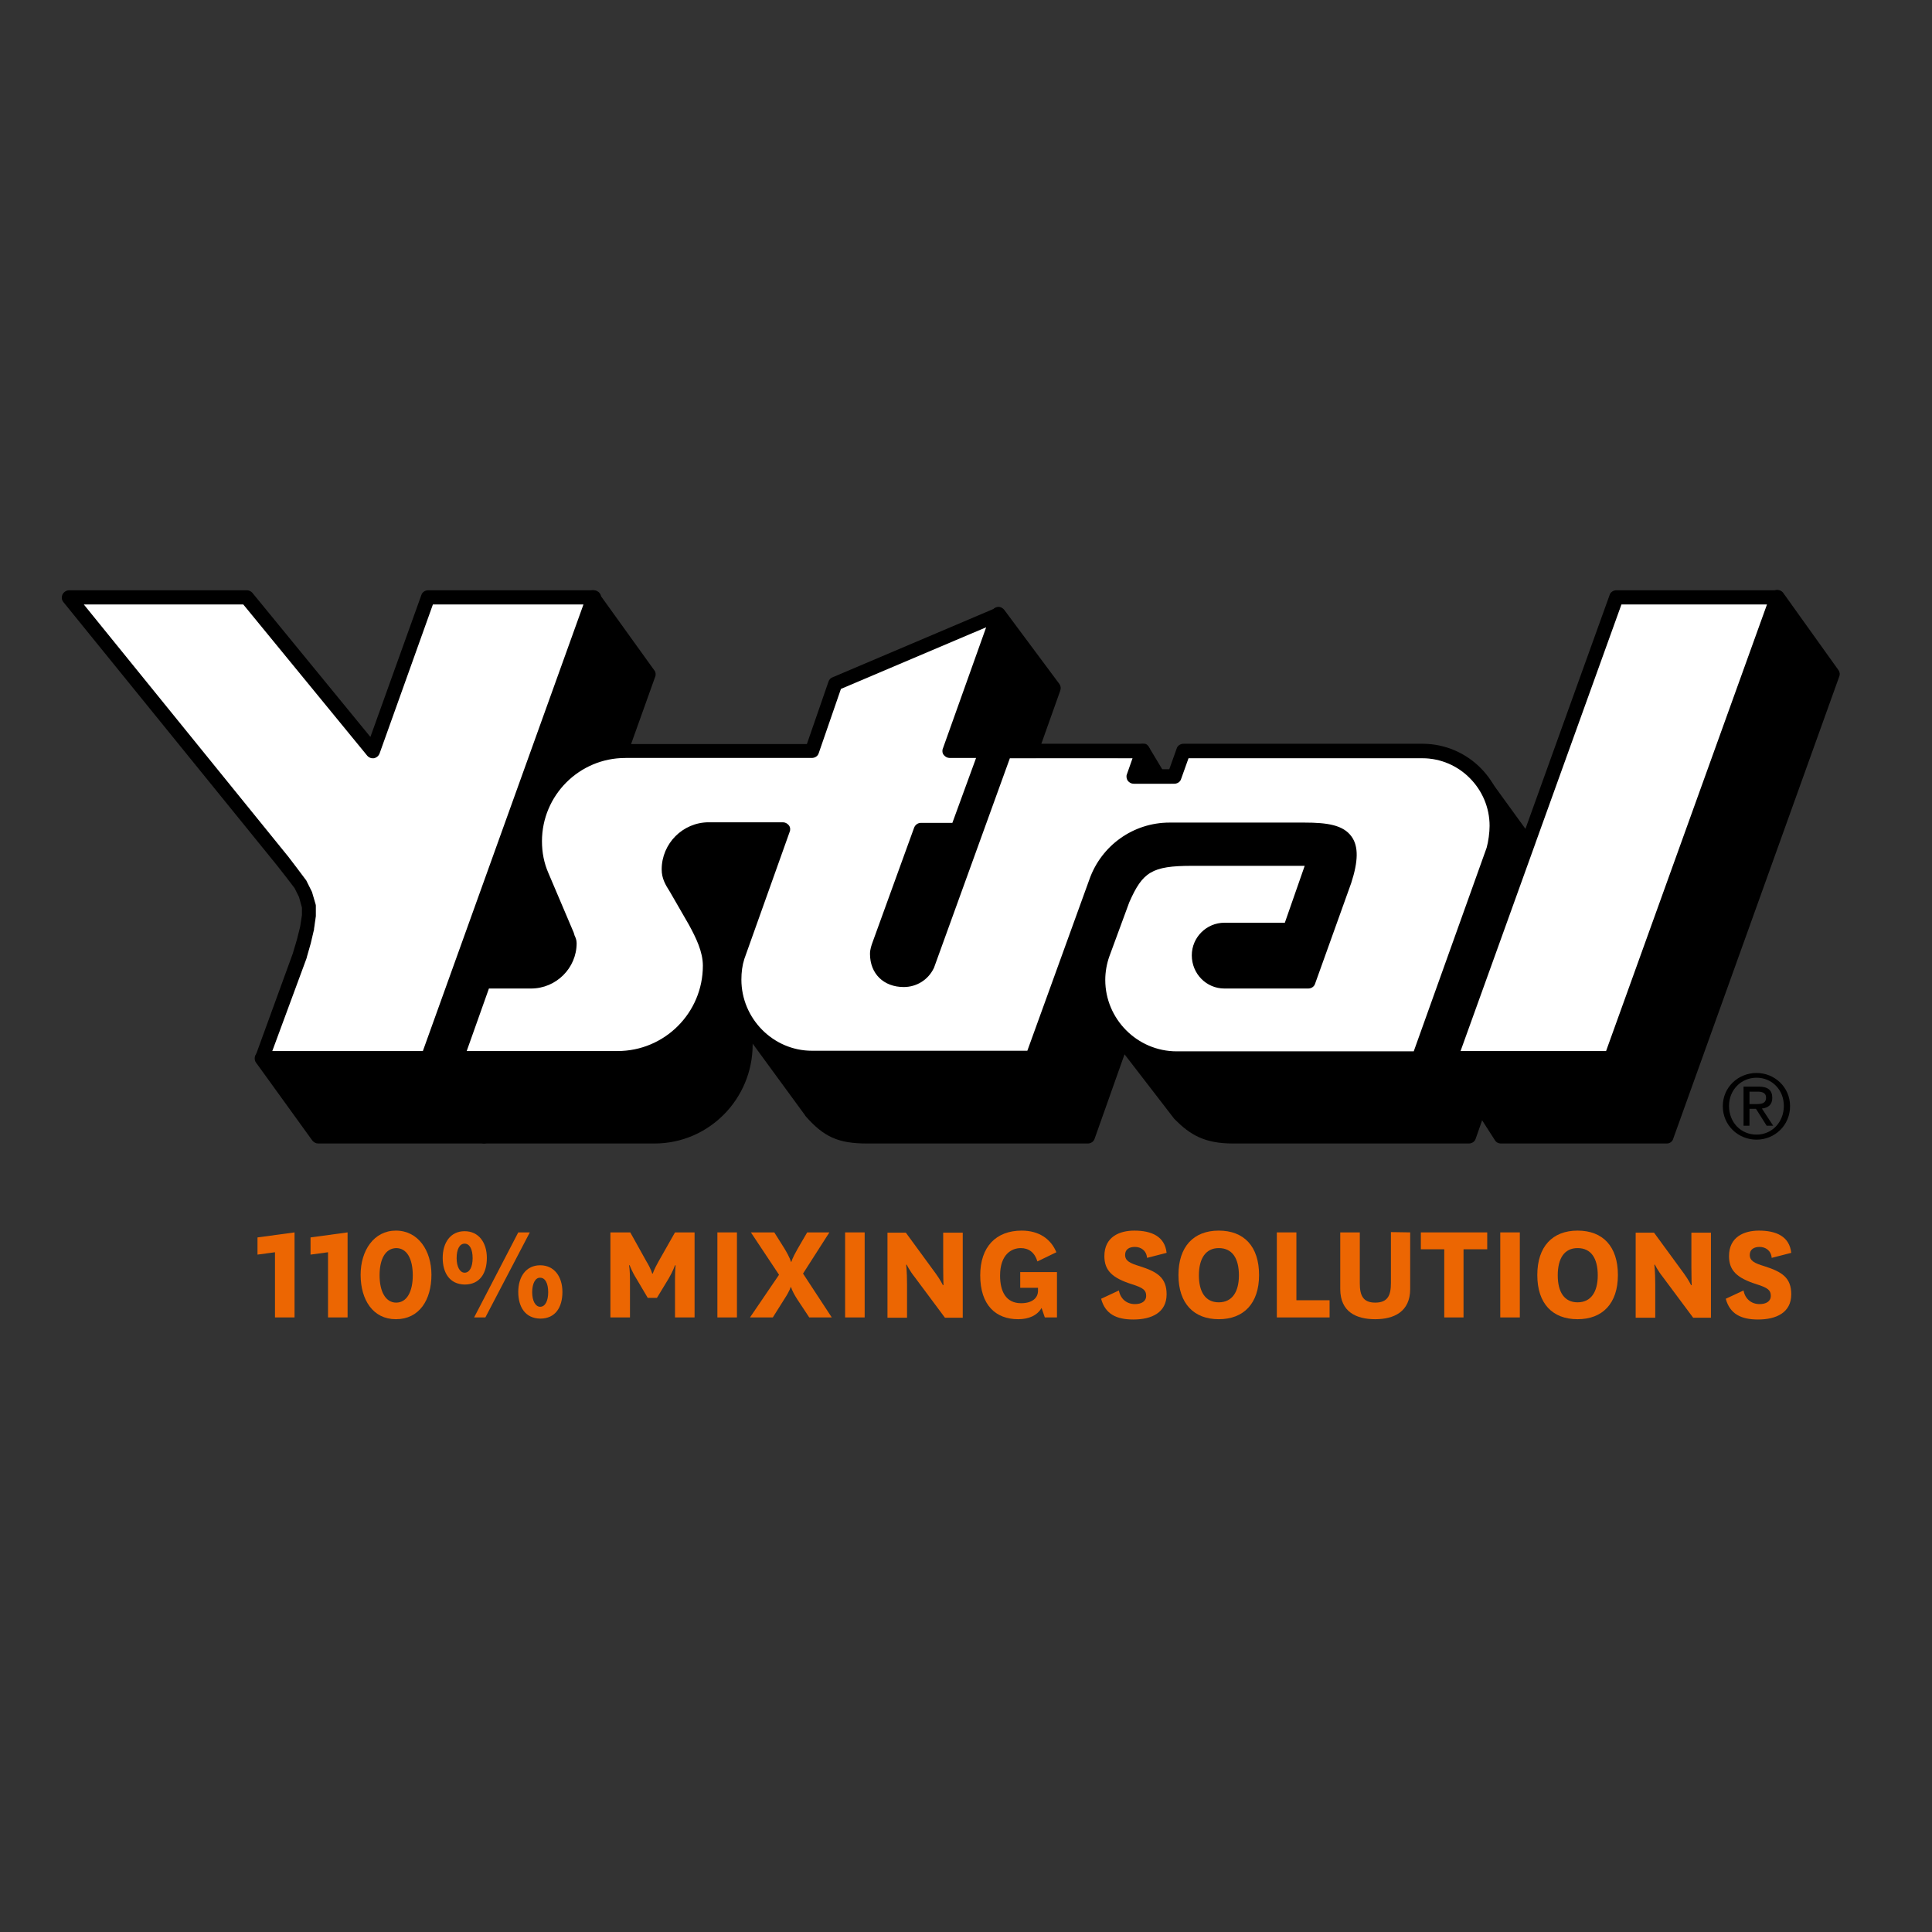
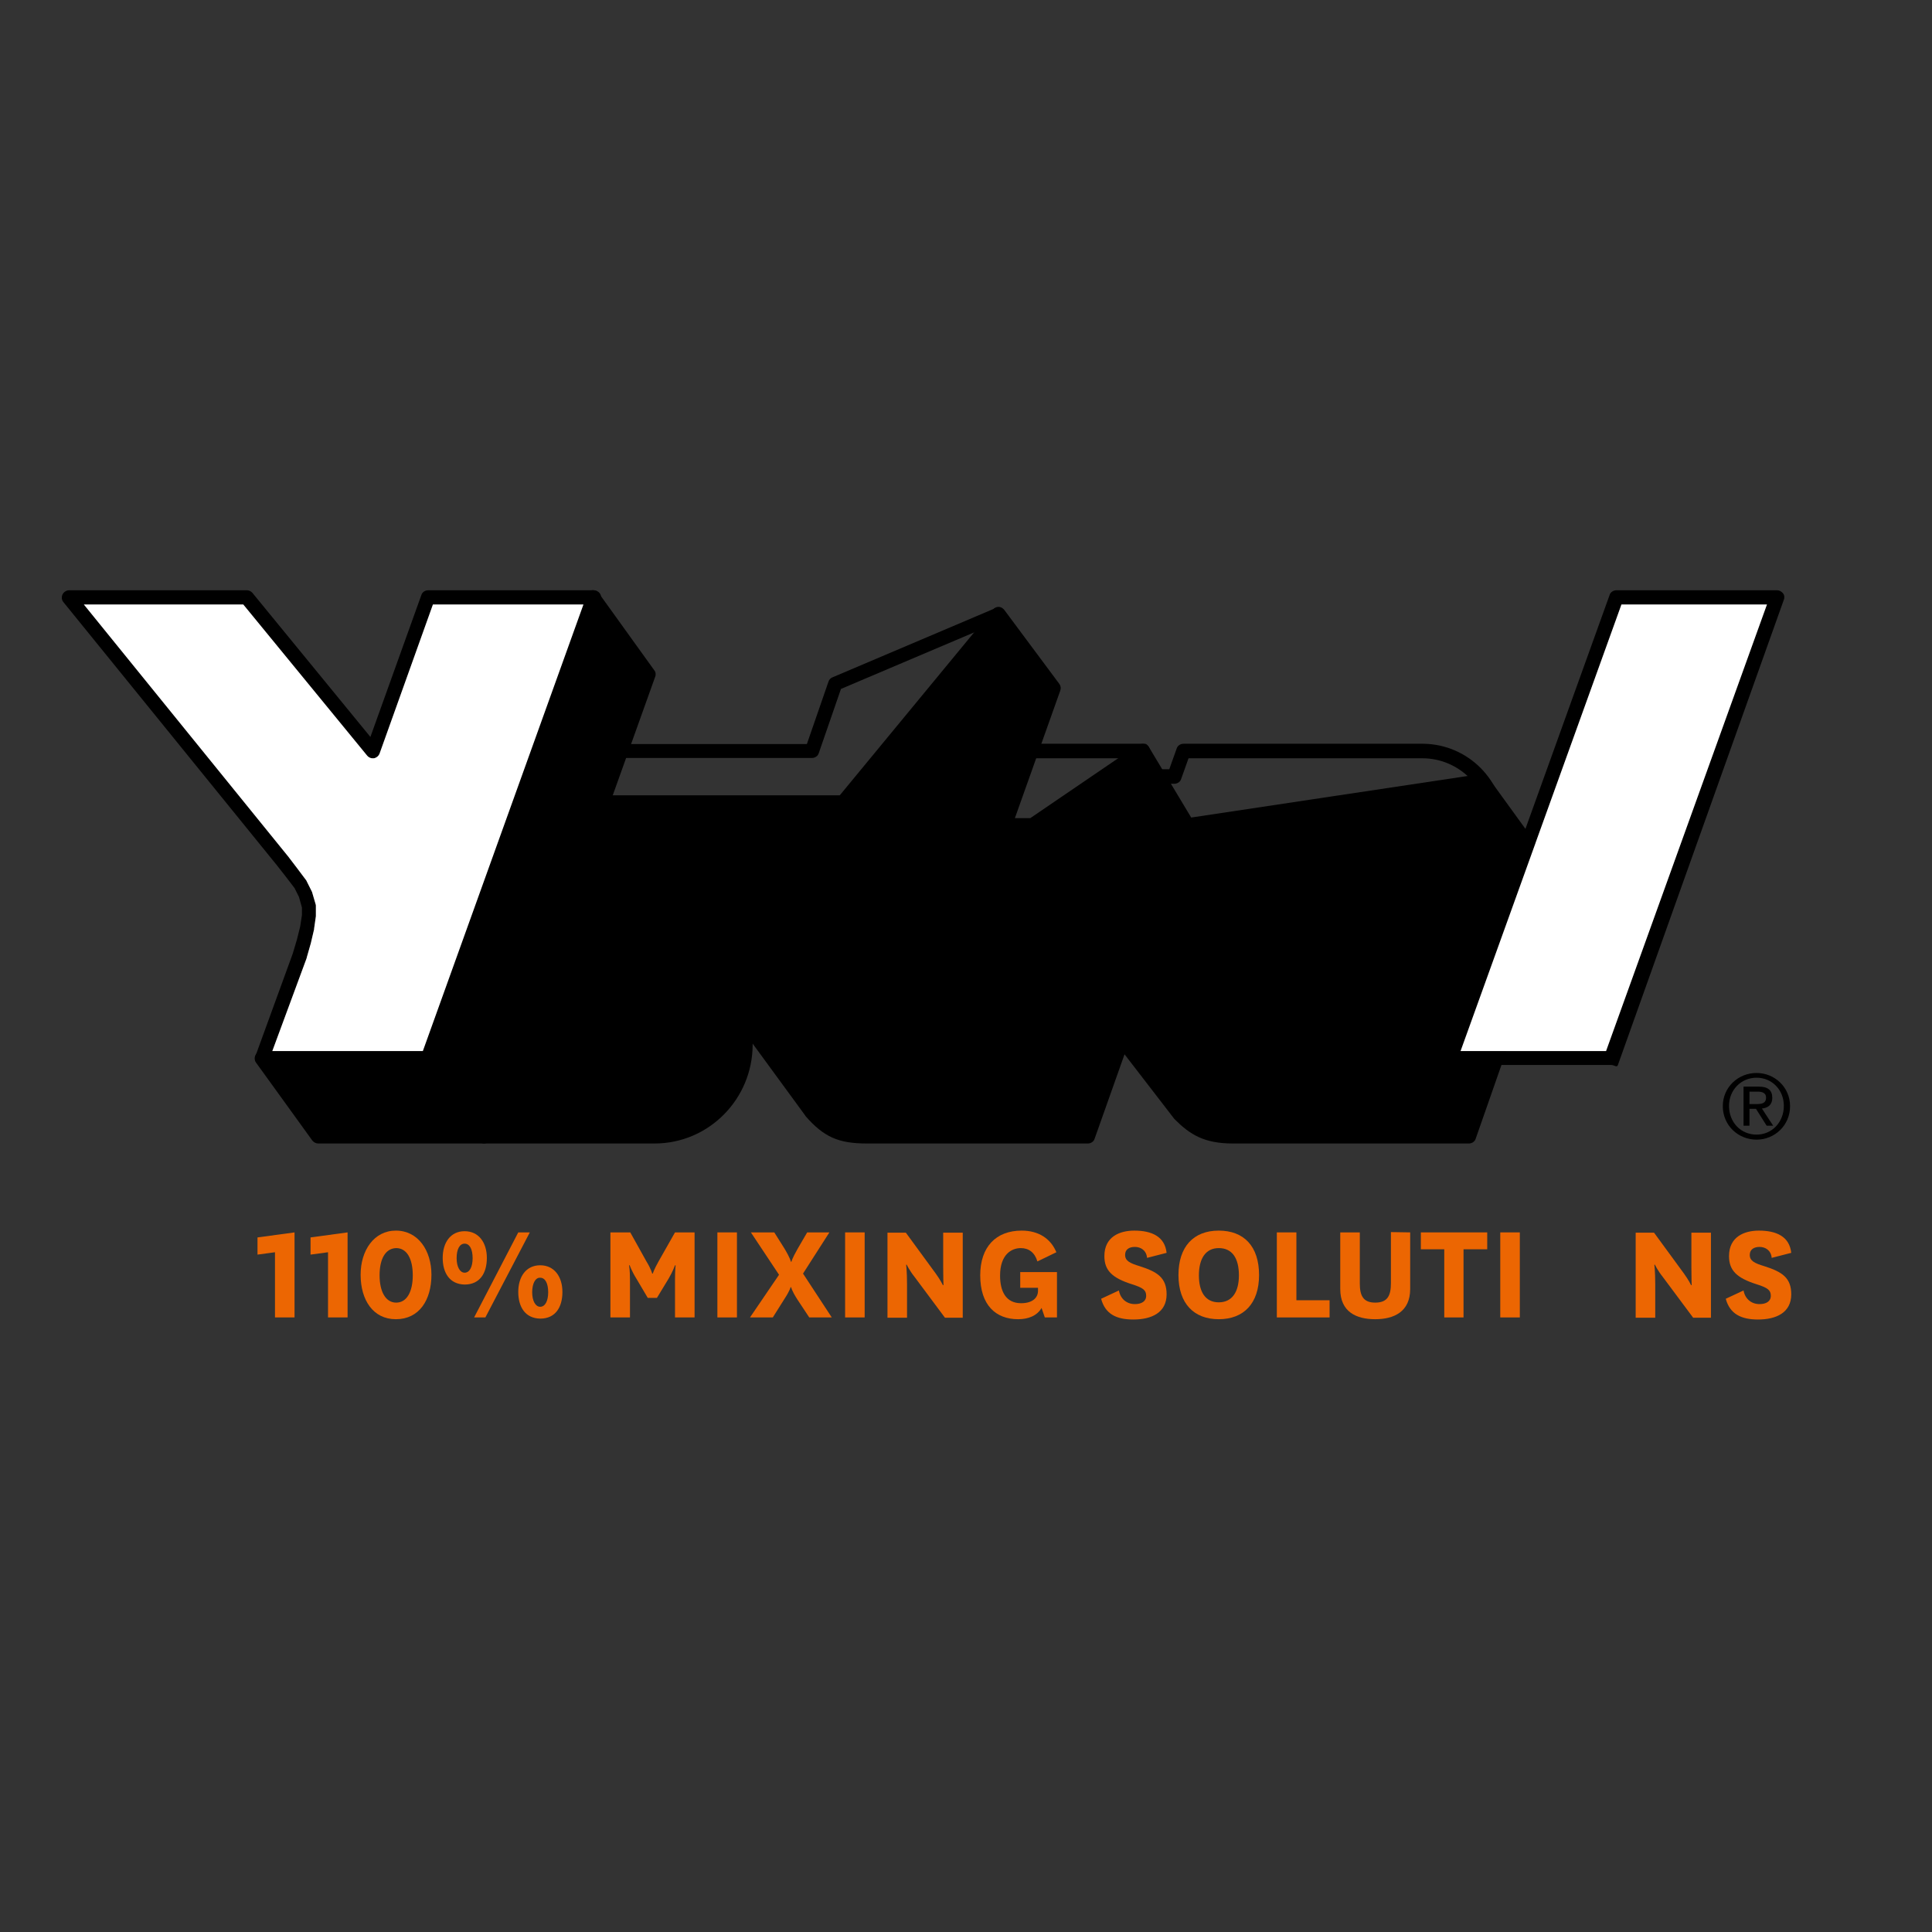
<svg xmlns="http://www.w3.org/2000/svg" version="1.1" id="layer" x="0px" y="0px" viewBox="0 0 652 652" style="enable-background:new 0 0 652 652;" xml:space="preserve">
  <rect x="0" y="0" width="652" height="652" fill="#333333" stroke="none" />
  <style type="text/css">
	.st0{fill:#FFFFFF;}
	.st1{fill:#EC6602;}
</style>
  <g>
    <path d="M495.7,385.9h-79.6c-9.7,0-14.5-3-19.6-8.1c-0.1-0.1-0.1-0.2-0.2-0.2l-16.8-21.8l-10.1,28.5c-0.3,1-1.3,1.6-2.3,1.6h-74.5   c-9.7,0-14.6-2.2-20.8-9.3c0-0.1-0.1-0.1-0.1-0.2L254,352.2v0.3c0,18.4-14.8,33.4-33.1,33.4h-57.5c-1,0-1.9-0.6-2.3-1.6l-9.3-26.3   c-0.2-0.6-0.2-1.4,0.2-2l46.6-86.3c0.4-0.8,1.2-1.3,2.1-1.3h82.7l51.7-62.7c0.5-0.6,1.2-0.9,1.9-0.9c0.7,0,1.4,0.4,1.9,1l18.6,25   c0.5,0.7,0.6,1.5,0.3,2.3l-15.3,43h5.2l36.1-24.6c0.6-0.4,1.9-0.5,2.5-0.5c0.7,0,1.3,0.8,1.6,1.4l14.1,23.5l97.8-14.7   c0.9-0.1,1.8,0.2,2.3,1l19.5,26.9c0.2,0.3,0.4,0.7,0.4,1.1c2.6,4.5,2.8,9.8,2.8,14.4c0,2.5-0.8,4.9-1.4,7c-0.1,0.4-0.3,0.8-0.4,1.2   L498,384.3C497.7,385.3,496.7,385.9,495.7,385.9" />
    <path d="M144.4,359.4H88.5c-0.8,0-1.5-0.2-2-0.8c-0.4-0.6-0.6-1.5-0.3-2.2l12.6-34.6l1.4-4.7l1.1-4.4l0.6-3.9v-2.5l-1-3.6l-1.5-3   l-2.6-3.4l-3.2-4.1l-72.2-89c-0.6-0.7-0.7-1.7-0.3-2.6c0.4-0.8,1.3-1.4,2.2-1.4h60c0.7,0,1.4,0.3,1.9,0.9l39.8,48.6l17.2-47.9   c0.3-1,1.3-1.6,2.3-1.6h55.9c0.8,0,1.5,0.4,2,1c0.5,0.7,0.6,1.5,0.3,2.2L146.7,358c-0.3,1-1.3,1.6-2.3,1.6 M91.9,354.7h50.8   L196.9,204h-50.8l-18,50.3c-0.3,0.8-1,1.4-1.9,1.6c-0.9,0.1-1.7-0.2-2.3-0.9l-41.8-51H28.3l69,85.1l3.2,4.2l2.7,3.6   c0.1,0.1,0.2,0.2,0.2,0.3l1.7,3.4c0.1,0.1,0.1,0.3,0.2,0.4l1.2,4.1c0.1,0.2,0.1,0.4,0.1,0.7v3c0,0.1,0,0.2,0,0.4l-0.6,4.2   c0,0.1,0,0.1,0,0.2l-1.1,4.7l-1.4,4.9c0,0,0,0.1,0,0.1L91.9,354.7z" />
    <path d="M163.2,385.9h-55.8c-0.8,0-1.5-0.4-2-1l-19-26.3c-0.5-0.7-0.6-1.7-0.2-2.5c0.4-0.8,1.2-1.3,2.2-1.3h54.2l55.3-154   c0.3-0.8,1.1-1.5,1.9-1.6c0.9-0.1,1.8,0.3,2.3,1l18.7,26c0.5,0.6,0.6,1.5,0.3,2.2l-55.8,155.9C165.2,385.3,164.3,385.9,163.2,385.9   " />
-     <path d="M562.5,385.9h-56c-0.8,0-1.6-0.4-2-1.1l-16.9-26.3c-0.5-0.7-0.5-1.7-0.1-2.5c0.4-0.8,1.2-1.3,2.1-1.3l52.5-0.1l55.5-153.9   c0.3-0.8,1.1-1.5,1.9-1.6c0.9-0.1,1.8,0.3,2.3,1l18.6,26c0.5,0.7,0.6,1.5,0.3,2.2l-56,155.9C564.4,385.3,563.5,385.9,562.5,385.9" />
  </g>
  <g>
    <path d="M543.7,359.4h-54.2c-0.8,0-1.5-0.2-2-0.8c-0.5-0.6-0.6-1.5-0.3-2.2l56-155.6c0.3-1,1.3-1.6,2.3-1.6h54.2c0.8,0,1.5,0.4,2,1   c0.5,0.6,0.6,1.5,0.3,2.2l-56,157C545.7,360.4,544.8,359.4,543.7,359.4 M492.9,354.7H542L596.3,204h-49.1L492.9,354.7z" />
-     <path d="M208.4,359.4H154c-0.8,0-1.5-0.2-2-0.8c-0.5-0.6-0.6-1.5-0.3-2.2l9.3-26c0.3-1,1.3-1.6,2.3-1.6h15.9   c5.9,0,10.6-4.6,10.6-10.4c0-0.1-0.2-0.4-0.3-0.6c-0.2-0.4-0.4-0.8-0.5-1.3l-8.4-19.8c-1.7-4-2.5-8.3-2.5-12.7   c0-18.2,14.8-32.9,33-32.9h61.2l7.3-21.1c0.2-0.6,0.7-1.2,1.3-1.4l55.1-23.4c0.9-0.4,1.9-0.2,2.6,0.5c0.7,0.7,0.9,1.7,0.6,2.6   L323.9,251h8.9c0.8,0,1.5,0.4,2,1c0.5,0.6,0.6,1.5,0.3,2.2l-9.8,26.7c-0.3,1-1.3,1.6-2.3,1.6h-10.6l-13.4,37   c-0.3,0.8-0.6,1.6-0.6,2.3c0,5.7,4.6,6.4,6.6,6.4c2.4,0,4.6-1.3,5.7-3.5l26.1-72.1c0.3-1,1.3-1.6,2.3-1.6h46.5c0.8,0,1.5,0.4,2,1   c0.5,0.6,0.6,1.5,0.3,2.2l-1.9,5.4h8.6l2.5-7c0.3-1,1.3-1.6,2.3-1.6c0,0,80.9,0,81,0c15.1,0.2,27.3,12.5,27.3,27.6   c0,2.7-0.5,6.3-1.3,8.8c0,0,0,0.1,0,0.1L481,357.8c-0.3,1-1.3,1.6-2.3,1.6H397c-16,0-28.9-12.9-28.9-28.8c0-3.3,0.6-6.6,1.7-9.7   l6.8-18.3c0-0.1,0-0.1,0.1-0.2c5.1-11.3,9.4-15.2,25.6-15.2h41.6c0.8,0,1.5,0.4,2,1c0.5,0.6,0.6,1.5,0.3,2.2l-8.5,24   c-0.3,1-1.3,1.6-2.3,1.6h-22.1c0,0-0.1,0-0.1,0c-3.4,0.1-6.1,2.8-6.1,6.2c0,3.5,2.8,6.4,6.2,6.4h26.6l11.6-32.3   c1.9-5.6,2.1-9.4,0.8-11.2c-1.7-2.3-6.7-2.7-11.9-2.7h-45.5c-10.2,0-19.2,6.5-22.5,16.1l-21.5,59.2c-0.3,1-1.3,1.6-2.3,1.6H274   c-15.8,0-28.7-12.8-28.7-28.6c0-2.9,0.4-5.8,1.3-8.5l14.2-39.7h-21.5c-6.1,0-11.1,4.9-11.1,11c0,2.1,0.9,3.3,2,5.1l6.5,11.2   c2.7,5,5.3,10.3,5.3,16.1C242.1,344.5,226.9,359.4,208.4,359.4 M157.5,354.7h50.9c15.9,0,28.8-12.9,28.8-28.8   c0-4.7-2.3-9.4-4.7-13.8l-6.4-11.1c-1.5-2.5-2.8-4.6-2.8-7.6c0-8.7,7.1-15.9,15.9-15.9h25c0.8,0,1.5,0.4,2,1   c0.5,0.6,0.6,1.5,0.3,2.2l-15.3,42.9c-0.7,2.2-1,4.5-1,7c0,13.1,10.7,24,23.8,24h72.7l20.9-57.7c4-11.5,14.8-19.3,27.1-19.3h45.5   c7.7,0,13.1,0.8,15.9,4.7c2.4,3.3,2.3,8.3-0.1,15.7l-12.2,34c-0.3,1-1.3,1.6-2.3,1.6h-28.3c-6.1,0-11-5-11-11.2c0-6.1,4.9-11,11-11   c0.1,0,0.1,0,0.2,0h20.2l6.7-19.2h-38.1c-13.5,0-16.6,2.1-21.1,12.3l-6.7,18.2c-0.9,2.5-1.4,5.3-1.4,8c0,13.2,10.8,24.1,24.1,24.1   h80l24.6-68.7c0.6-2.1,1-5.2,1-7.4c0-12.5-10.2-22.8-22.7-22.8c-0.1,0-0.2,0-0.3,0h-78.6l-2.5,7c-0.3,1-1.3,1.6-2.3,1.6h-13.7   c-0.8,0-1.5-0.4-2-1c-0.5-0.6-0.6-1.5-0.3-2.2l1.9-5.4h-41.4l-25.6,70.7c0,0.1-0.1,0.2-0.1,0.2c-1.9,3.9-5.8,6.3-10.1,6.3   c-6.8,0-11.4-4.5-11.4-11.2c0-1.5,0.5-2.9,0.9-4l14-38.6c0.4-1,1.3-1.6,2.3-1.6h10.6l8-21.9h-8.9c-0.8,0-1.5-0.4-2-1   c-0.5-0.6-0.6-1.5-0.3-2.2l14.6-40.9l-49,20.8l-7.5,21.7c-0.3,1-1.3,1.6-2.3,1.6H211c-15.5,0-28.1,12.6-28.1,28.1   c0,3.8,0.7,7.4,2.2,10.8l8.5,20c0.1,0.1,0.1,0.3,0.1,0.4c0,0.1,0.2,0.4,0.2,0.6c0.3,0.6,0.7,1.5,0.7,2.6c0,8.4-6.9,15.3-15.4,15.3   H165L157.5,354.7z" />
+     <path d="M208.4,359.4H154c-0.8,0-1.5-0.2-2-0.8c-0.5-0.6-0.6-1.5-0.3-2.2l9.3-26c0.3-1,1.3-1.6,2.3-1.6h15.9   c5.9,0,10.6-4.6,10.6-10.4c0-0.1-0.2-0.4-0.3-0.6c-0.2-0.4-0.4-0.8-0.5-1.3l-8.4-19.8c-1.7-4-2.5-8.3-2.5-12.7   c0-18.2,14.8-32.9,33-32.9h61.2l7.3-21.1c0.2-0.6,0.7-1.2,1.3-1.4l55.1-23.4c0.9-0.4,1.9-0.2,2.6,0.5c0.7,0.7,0.9,1.7,0.6,2.6   L323.9,251h8.9c0.8,0,1.5,0.4,2,1c0.5,0.6,0.6,1.5,0.3,2.2l-9.8,26.7c-0.3,1-1.3,1.6-2.3,1.6h-10.6l-13.4,37   c-0.3,0.8-0.6,1.6-0.6,2.3c0,5.7,4.6,6.4,6.6,6.4c2.4,0,4.6-1.3,5.7-3.5l26.1-72.1c0.3-1,1.3-1.6,2.3-1.6h46.5c0.8,0,1.5,0.4,2,1   c0.5,0.6,0.6,1.5,0.3,2.2l-1.9,5.4h8.6l2.5-7c0.3-1,1.3-1.6,2.3-1.6c0,0,80.9,0,81,0c15.1,0.2,27.3,12.5,27.3,27.6   c0,2.7-0.5,6.3-1.3,8.8c0,0,0,0.1,0,0.1L481,357.8c-0.3,1-1.3,1.6-2.3,1.6H397c-16,0-28.9-12.9-28.9-28.8c0-3.3,0.6-6.6,1.7-9.7   l6.8-18.3c0-0.1,0-0.1,0.1-0.2c5.1-11.3,9.4-15.2,25.6-15.2h41.6c0.5,0.6,0.6,1.5,0.3,2.2l-8.5,24   c-0.3,1-1.3,1.6-2.3,1.6h-22.1c0,0-0.1,0-0.1,0c-3.4,0.1-6.1,2.8-6.1,6.2c0,3.5,2.8,6.4,6.2,6.4h26.6l11.6-32.3   c1.9-5.6,2.1-9.4,0.8-11.2c-1.7-2.3-6.7-2.7-11.9-2.7h-45.5c-10.2,0-19.2,6.5-22.5,16.1l-21.5,59.2c-0.3,1-1.3,1.6-2.3,1.6H274   c-15.8,0-28.7-12.8-28.7-28.6c0-2.9,0.4-5.8,1.3-8.5l14.2-39.7h-21.5c-6.1,0-11.1,4.9-11.1,11c0,2.1,0.9,3.3,2,5.1l6.5,11.2   c2.7,5,5.3,10.3,5.3,16.1C242.1,344.5,226.9,359.4,208.4,359.4 M157.5,354.7h50.9c15.9,0,28.8-12.9,28.8-28.8   c0-4.7-2.3-9.4-4.7-13.8l-6.4-11.1c-1.5-2.5-2.8-4.6-2.8-7.6c0-8.7,7.1-15.9,15.9-15.9h25c0.8,0,1.5,0.4,2,1   c0.5,0.6,0.6,1.5,0.3,2.2l-15.3,42.9c-0.7,2.2-1,4.5-1,7c0,13.1,10.7,24,23.8,24h72.7l20.9-57.7c4-11.5,14.8-19.3,27.1-19.3h45.5   c7.7,0,13.1,0.8,15.9,4.7c2.4,3.3,2.3,8.3-0.1,15.7l-12.2,34c-0.3,1-1.3,1.6-2.3,1.6h-28.3c-6.1,0-11-5-11-11.2c0-6.1,4.9-11,11-11   c0.1,0,0.1,0,0.2,0h20.2l6.7-19.2h-38.1c-13.5,0-16.6,2.1-21.1,12.3l-6.7,18.2c-0.9,2.5-1.4,5.3-1.4,8c0,13.2,10.8,24.1,24.1,24.1   h80l24.6-68.7c0.6-2.1,1-5.2,1-7.4c0-12.5-10.2-22.8-22.7-22.8c-0.1,0-0.2,0-0.3,0h-78.6l-2.5,7c-0.3,1-1.3,1.6-2.3,1.6h-13.7   c-0.8,0-1.5-0.4-2-1c-0.5-0.6-0.6-1.5-0.3-2.2l1.9-5.4h-41.4l-25.6,70.7c0,0.1-0.1,0.2-0.1,0.2c-1.9,3.9-5.8,6.3-10.1,6.3   c-6.8,0-11.4-4.5-11.4-11.2c0-1.5,0.5-2.9,0.9-4l14-38.6c0.4-1,1.3-1.6,2.3-1.6h10.6l8-21.9h-8.9c-0.8,0-1.5-0.4-2-1   c-0.5-0.6-0.6-1.5-0.3-2.2l14.6-40.9l-49,20.8l-7.5,21.7c-0.3,1-1.3,1.6-2.3,1.6H211c-15.5,0-28.1,12.6-28.1,28.1   c0,3.8,0.7,7.4,2.2,10.8l8.5,20c0.1,0.1,0.1,0.3,0.1,0.4c0,0.1,0.2,0.4,0.2,0.6c0.3,0.6,0.7,1.5,0.7,2.6c0,8.4-6.9,15.3-15.4,15.3   H165L157.5,354.7z" />
    <path class="st0" d="M91.9,354.7h50.8L196.9,204h-50.8l-18,50.3c-0.3,0.8-1,1.4-1.9,1.6c-0.9,0.1-1.7-0.2-2.3-0.9l-41.8-51H28.3   l69,85.1l3.2,4.2l2.7,3.6c0.1,0.1,0.2,0.2,0.2,0.3l1.7,3.4c0.1,0.1,0.1,0.3,0.2,0.4l1.2,4.1c0.1,0.2,0.1,0.4,0.1,0.7v3   c0,0.1,0,0.2,0,0.4l-0.6,4.2c0,0.1,0,0.1,0,0.2l-1.1,4.7l-1.4,4.9c0,0,0,0.1,0,0.1" />
    <polyline class="st0" points="492.9,354.7 542,354.7 596.3,204 547.2,204  " />
-     <path class="st0" d="M157.5,354.7h50.9c15.9,0,28.8-12.9,28.8-28.8c0-4.7-2.3-9.4-4.7-13.8l-6.4-11.1c-1.6-2.5-2.8-4.6-2.8-7.6   c0-8.7,7.1-15.9,15.9-15.9h25c0.8,0,1.5,0.4,2,1c0.5,0.6,0.6,1.5,0.3,2.2l-15.3,42.9c-0.7,2.2-1,4.5-1,7c0,13.1,10.7,24,23.8,24   h72.7l20.9-57.7c4-11.5,14.8-19.3,27.1-19.3h45.5c7.7,0,13.1,0.8,15.9,4.7c2.4,3.3,2.3,8.3-0.1,15.7l-12.2,34   c-0.3,1-1.3,1.6-2.3,1.6h-28.3c-6.1,0-11-5-11-11.2c0-6.1,5-11,11-11c0.1,0,0.1,0,0.2,0h20.2l6.7-19.2h-38.1   c-13.5,0-16.6,2.1-21.1,12.3l-6.7,18.2c-0.9,2.5-1.4,5.3-1.4,8c0,13.2,10.8,24.1,24.1,24.1h80l24.6-68.7c0.6-2.1,1-5.2,1-7.4   c0-12.5-10.2-22.8-22.7-22.8c-0.1,0-0.2,0-0.3,0h-78.6l-2.5,7c-0.3,1-1.3,1.6-2.3,1.6h-13.7c-0.8,0-1.5-0.4-2-1   c-0.4-0.6-0.6-1.5-0.3-2.2l1.9-5.4h-41.4l-25.6,70.7c0,0.1-0.1,0.2-0.1,0.2c-1.9,3.9-5.8,6.3-10.1,6.3c-6.8,0-11.4-4.5-11.4-11.2   c0-1.5,0.5-2.9,0.9-4l14-38.6c0.4-1,1.3-1.6,2.3-1.6h10.6l8-21.9h-8.9c-0.8,0-1.5-0.4-2-1c-0.5-0.6-0.6-1.5-0.3-2.2l14.6-40.9   l-49,20.8l-7.5,21.7c-0.3,1-1.3,1.6-2.3,1.6H211c-15.5,0-28.1,12.6-28.1,28.1c0,3.8,0.7,7.4,2.2,10.8l8.5,20   c0.1,0.1,0.1,0.3,0.1,0.4c0,0.1,0.2,0.4,0.2,0.6c0.3,0.6,0.7,1.5,0.7,2.6c0,8.4-6.9,15.3-15.4,15.3H165" />
    <path d="M592.8,362.1c6.1,0,11.3,4.8,11.3,11.2c0,6.5-5.2,11.3-11.3,11.3c-6.2,0-11.4-4.8-11.4-11.3   C581.4,366.9,586.6,362.1,592.8,362.1 M592.8,382.9c5.2,0,9.2-4.2,9.2-9.7c0-5.4-4-9.5-9.2-9.5c-5.3,0-9.3,4.2-9.3,9.5   C583.5,378.8,587.5,382.9,592.8,382.9 M588.4,366.7h5.1c3.1,0,4.6,1.2,4.6,3.8c0,2.4-1.5,3.4-3.5,3.6l3.8,5.8h-2.2l-3.6-5.7h-2.2   v5.7h-2V366.7z M590.4,372.6h2.1c1.8,0,3.5-0.1,3.5-2.2c0-1.7-1.5-2-2.9-2h-2.7V372.6z" />
    <polyline class="st1" points="92.8,444.6 92.8,422.6 86.9,423.4 86.9,417.6 99.4,415.9 99.4,444.6  " />
    <polyline class="st1" points="110.7,444.6 110.7,422.6 104.8,423.4 104.8,417.6 117.3,415.9 117.3,444.6  " />
    <path class="st1" d="M121.7,430.2c0-8.2,4.5-14.9,11.9-14.9c7.5,0,12,6.7,12,14.9c0,8.5-4.1,15-12,15   C125.9,445.2,121.7,438.7,121.7,430.2 M128.1,430.4c0,5.4,2,9.2,5.6,9.2c3.6,0,5.6-3.7,5.6-9.2c0-5.6-2-9.2-5.6-9.2   C130.1,421.3,128.1,424.8,128.1,430.4" />
    <path class="st1" d="M149.4,424.5c0-5.1,2.6-9,7.4-9c4.8,0,7.5,3.9,7.5,9c0,5.1-2.3,9-7.5,9C151.7,433.4,149.4,429.5,149.4,424.5    M154.1,424.6c0,2.9,1.1,4.9,2.7,4.9c1.7,0,2.7-2,2.7-4.9c0-3-1-4.9-2.7-4.9C155.1,419.7,154.1,421.6,154.1,424.6 M174.9,415.9h3.9   l-15,28.7H160L174.9,415.9z M174.9,436c0-5.1,2.6-9,7.4-9c4.8,0,7.5,3.9,7.5,9c0,5.1-2.3,9-7.5,9C177.2,444.9,174.9,441,174.9,436    M179.6,436.1c0,2.9,1.1,4.9,2.7,4.9c1.7,0,2.7-2,2.7-4.9c0-3-1-4.9-2.7-4.9C180.7,431.1,179.6,433.1,179.6,436.1" />
    <path class="st1" d="M218.6,438l-3.9-6.6c-1.5-2.4-2.2-4.4-2.2-4.4h-0.2c0,0,0.3,1.6,0.3,4.9v12.7h-6.6v-28.7h6.7l5.4,9.7   c1.7,2.8,2,4.2,2,4.2h0.2c0,0,0.4-1.4,2-4.2l5.5-9.7h6.6v28.7h-6.6v-12.7c0-3.3,0.2-4.9,0.2-4.9h-0.2c0,0-0.7,2-2.1,4.4l-4,6.6" />
    <rect x="242.1" y="415.9" class="st1" width="6.6" height="28.7" />
    <path class="st1" d="M269,438.4c-1.9-3-2-4-2-4h-0.2c0,0-0.2,1.1-2.1,4l-3.9,6.2h-7.7l9.8-14.4l-9.5-14.3h7.9l3.4,5.4   c2.1,3.5,2.2,4.5,2.2,4.5h0.2c0,0,0.1-0.9,2.1-4.4l3.2-5.5h7.5l-8.9,13.9l9.7,14.8h-7.6" />
    <rect x="285.2" y="415.9" class="st1" width="6.6" height="28.7" />
    <path class="st1" d="M315.8,429.8c1.6,2.2,2.4,3.9,2.4,3.9h0.2c0,0-0.1-2.4-0.1-6.1v-11.6h6.6v28.7h-6L308.7,431   c-1.9-2.4-2.7-4.2-2.7-4.2h-0.2c0,0,0.3,2.3,0.3,6.5v11.4h-6.6v-28.7h6.2" />
    <path class="st1" d="M356.7,429.3v15.3h-4.1l-1.1-3.2c-1.5,2.6-4.4,3.8-7.9,3.8c-7.5,0-12.8-4.7-12.8-14.8c0-9.6,5.3-15.1,14-15.1   c5.7,0,9.8,2.7,11.7,7.3l-6.4,3.1c-0.9-3-2.9-4.5-5.6-4.5c-3.1,0-7,2.1-7,9.3c0,5.2,1.9,9.3,7.1,9.3c3.8,0,5.7-1.8,5.7-4.2v-1h-6   v-5.3" />
    <path class="st1" d="M377.6,435.5c0.5,2.8,2.6,4.6,5.4,4.6c2.2,0,3.8-0.9,3.8-2.8c0-1.9-1-2.7-4.8-3.9c-6.6-2.1-9.3-4.6-9.3-9.5   c0-6.5,5.1-8.6,10.1-8.6c5.9,0,10.3,2,10.9,7.5l-6.6,1.7c-0.2-2.5-2.1-3.7-4.1-3.7c-1.9,0-3.3,0.8-3.3,2.7c0,2,1.6,2.8,4.9,3.8   c6,1.9,9.1,3.9,9.1,9.5c0,6.2-5.1,8.5-11.2,8.5c-5.7,0-9.5-1.8-10.9-7" />
    <path class="st1" d="M397.7,430.3c0-9.6,5.1-15,13.6-15c8.5,0,13.6,5.3,13.6,15c0,9.6-5.2,14.9-13.6,14.9   C402.9,445.2,397.7,439.9,397.7,430.3 M404.6,430.4c0,5.6,2.2,9.1,6.7,9.1c4.5,0,6.8-3.5,6.8-9.1c0-5.7-2.2-9.2-6.8-9.2   C406.9,421.2,404.6,424.7,404.6,430.4" />
    <polyline class="st1" points="437.5,415.9 437.5,438.8 448.7,438.8 448.7,444.6 430.9,444.6 430.9,415.9  " />
    <path class="st1" d="M475.9,415.9V435c0,7.7-5.5,10.2-11.8,10.2c-6.3,0-11.8-2.4-11.8-10.2v-19.1h6.6v17.2c0,4.1,1.1,6.5,5.2,6.5   c4.2,0,5.3-2.4,5.3-6.6v-17.2" />
    <polyline class="st1" points="487.4,444.6 487.4,421.6 479.5,421.6 479.5,415.9 501.9,415.9 501.9,421.6 493.9,421.6 493.9,444.6     " />
    <rect x="506.3" y="415.9" class="st1" width="6.6" height="28.7" />
-     <path class="st1" d="M518.8,430.3c0-9.6,5.1-15,13.6-15c8.5,0,13.6,5.3,13.6,15c0,9.6-5.2,14.9-13.6,14.9   C523.9,445.2,518.8,439.9,518.8,430.3 M525.7,430.4c0,5.6,2.2,9.1,6.7,9.1c4.5,0,6.8-3.5,6.8-9.1c0-5.7-2.2-9.2-6.8-9.2   C527.9,421.2,525.7,424.7,525.7,430.4" />
    <path class="st1" d="M568.3,429.8c1.6,2.2,2.4,3.9,2.4,3.9h0.2c0,0-0.1-2.4-0.1-6.1v-11.6h6.6v28.7h-6L561.2,431   c-1.9-2.4-2.7-4.2-2.7-4.2h-0.2c0,0,0.3,2.3,0.3,6.5v11.4h-6.6v-28.7h6.2" />
    <path class="st1" d="M588.4,435.5c0.5,2.8,2.6,4.6,5.4,4.6c2.2,0,3.8-0.9,3.8-2.8c0-1.9-1-2.7-4.8-3.9c-6.6-2.1-9.3-4.6-9.3-9.5   c0-6.5,5.1-8.6,10.1-8.6c5.9,0,10.3,2,10.9,7.5l-6.6,1.7c-0.2-2.5-2.1-3.7-4.1-3.7c-1.8,0-3.3,0.8-3.3,2.7c0,2,1.6,2.8,4.9,3.8   c6,1.9,9.1,3.9,9.1,9.5c0,6.2-5.1,8.5-11.2,8.5c-5.6,0-9.5-1.8-10.9-7" />
  </g>
</svg>